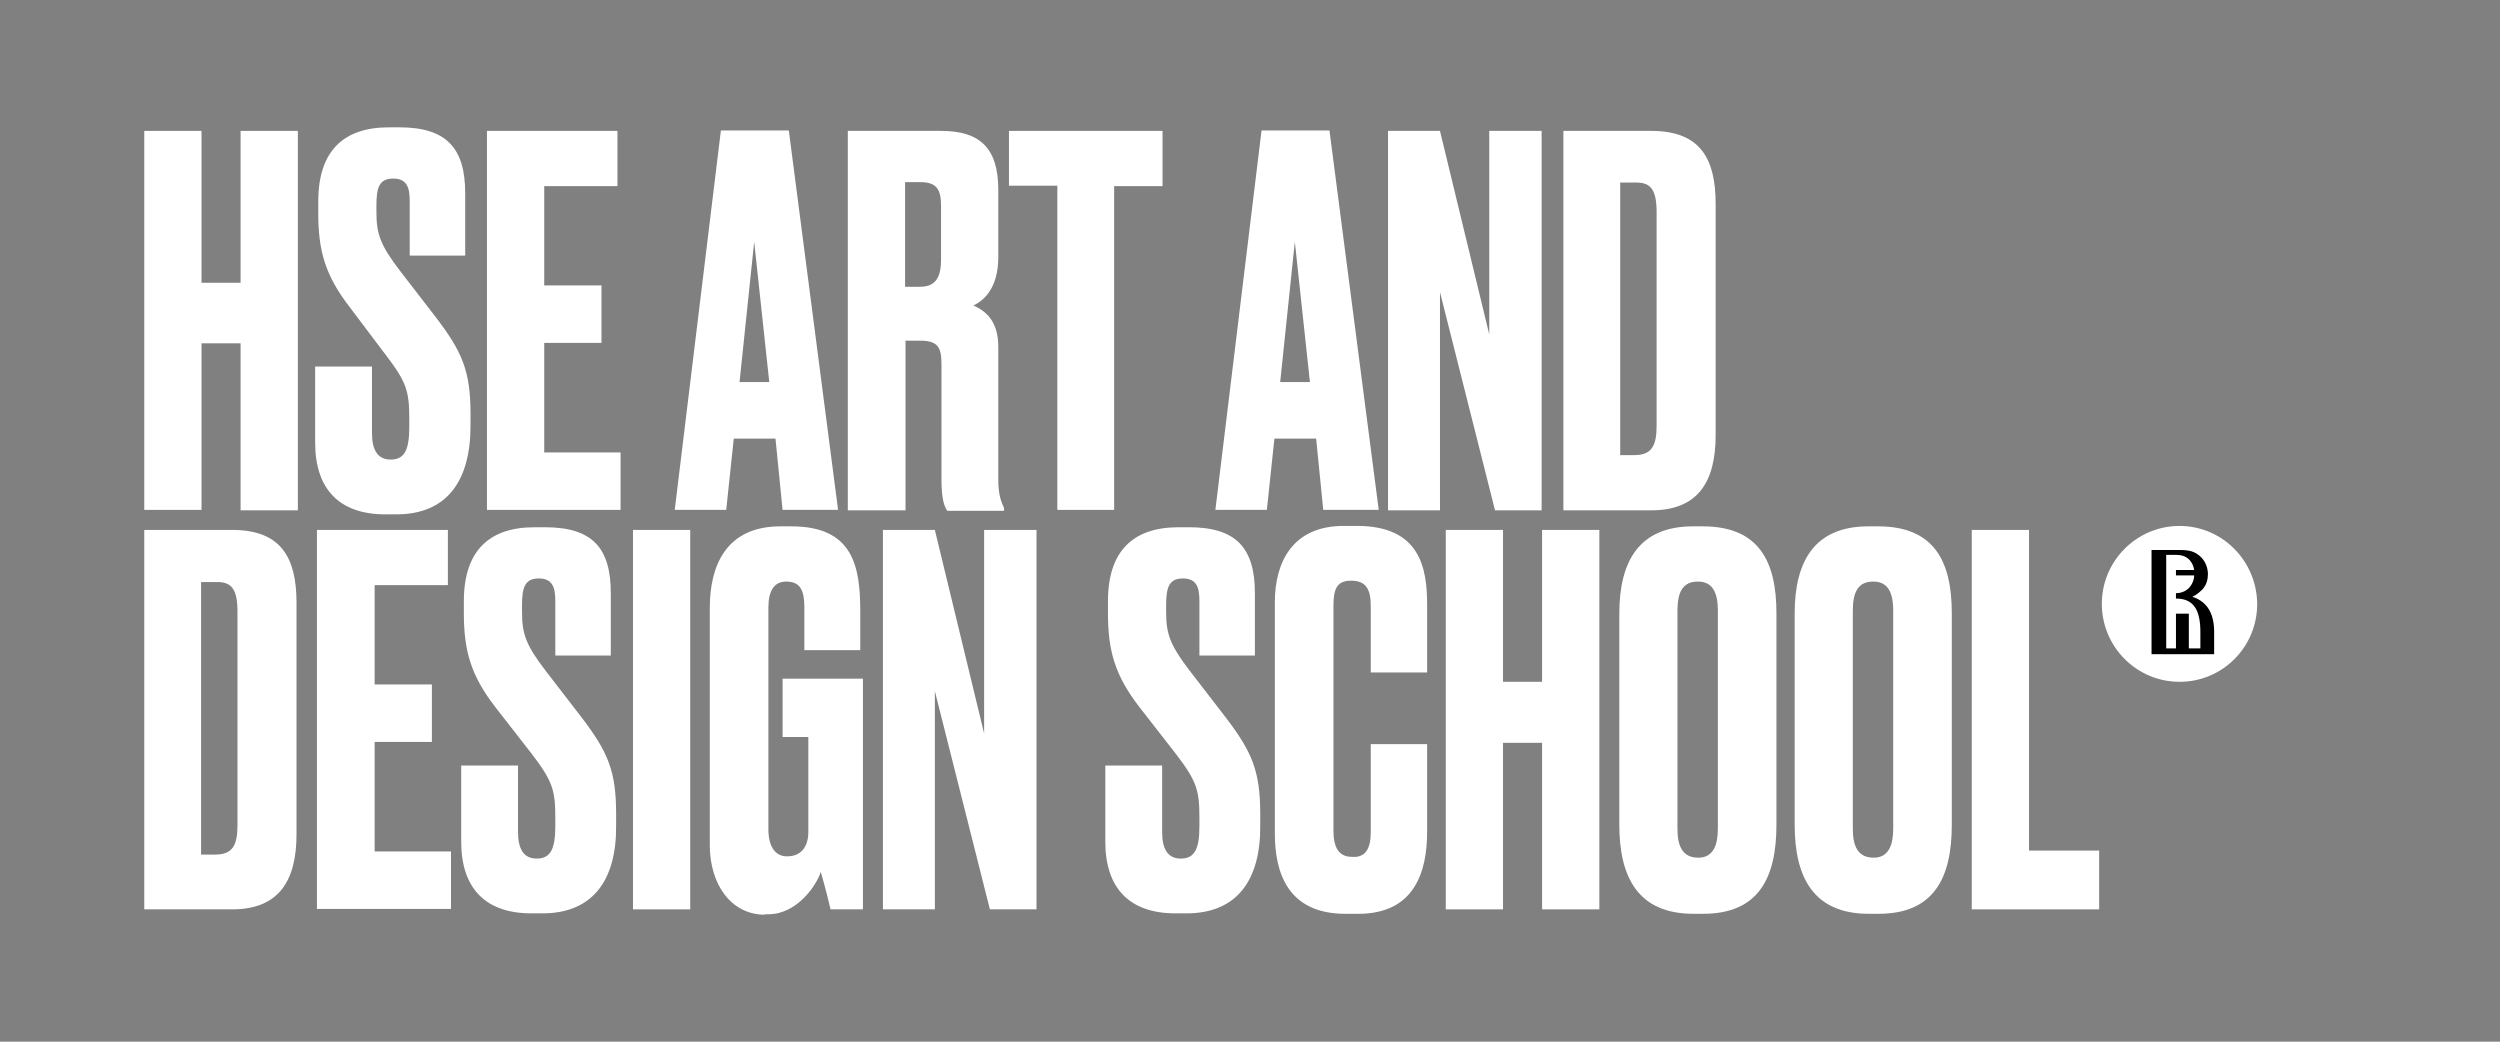
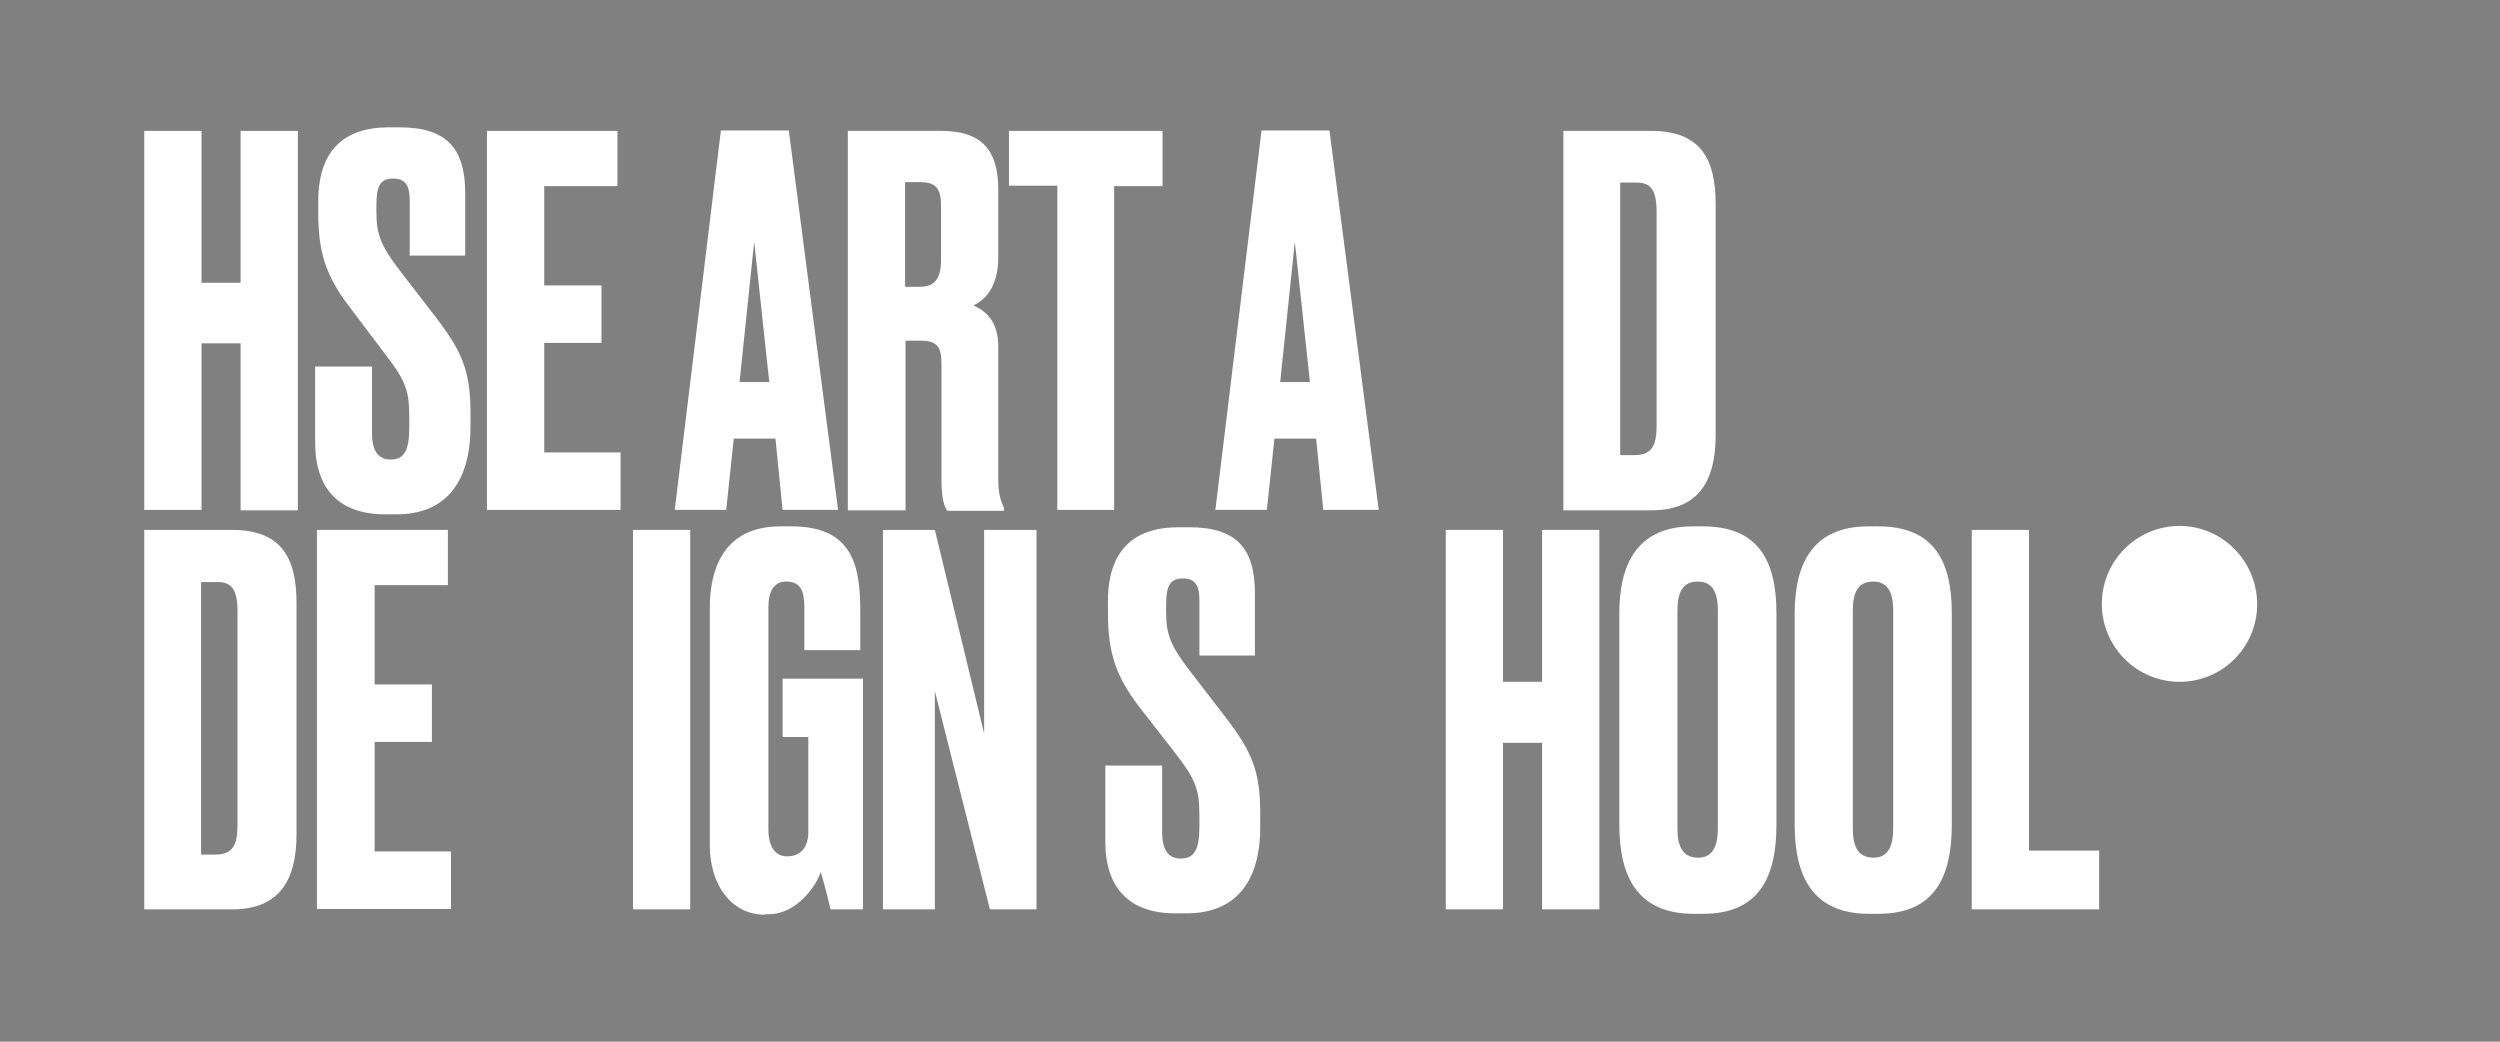
<svg xmlns="http://www.w3.org/2000/svg" width="120" height="50" viewBox="0 0 120 50" fill="none">
  <rect x="0" y="0" width="120" height="50" fill="#808080" stroke="none" />
  <path d="M11.548 16.48H9.673V24.475H6.925V6.283H9.673V13.573H11.548V6.283H14.297V24.496H11.548V16.48Z" fill="white" />
  <path d="M19.027 24.689H18.494C16.3 24.689 15.128 23.491 15.128 21.247V17.592H17.855V20.777C17.855 21.61 18.132 22.059 18.75 22.059C19.411 22.059 19.645 21.61 19.645 20.499V20.093C19.645 18.789 19.517 18.34 18.516 17.036L16.79 14.748C15.618 13.231 15.277 12.055 15.277 10.238V9.661C15.277 7.245 16.492 6.112 18.665 6.112H19.176C21.435 6.112 22.33 7.117 22.33 9.276V12.269H19.666V9.639C19.666 9.02 19.538 8.571 18.878 8.571C18.217 8.571 18.068 8.977 18.068 9.853V10.195C18.068 11.221 18.26 11.777 19.198 12.996L20.945 15.261C22.18 16.886 22.585 17.805 22.585 19.858V20.435C22.585 23.107 21.435 24.689 19.027 24.689Z" fill="white" />
  <path d="M29.638 6.283V8.934H26.123V13.701H28.871V16.459H26.123V21.717H29.787V24.475H23.374V6.283H29.638Z" fill="white" />
  <path d="M37.223 21.054H35.221L34.858 24.475H32.387L34.603 6.262H37.863L40.228 24.475H37.564L37.223 21.054ZM36.925 18.34L36.201 11.606L35.498 18.34H36.925Z" fill="white" />
  <path d="M43.444 24.496H40.695V6.283H45.17C47.002 6.283 47.918 7.074 47.918 9.105V12.333C47.918 13.851 47.215 14.428 46.725 14.663C47.343 14.941 47.918 15.432 47.918 16.651V23.043C47.918 23.769 48.068 24.111 48.195 24.389V24.517H45.468C45.34 24.325 45.191 24.005 45.191 23.021V17.506C45.191 16.694 45.042 16.352 44.168 16.352H43.465V24.496H43.444ZM43.444 13.765H44.168C44.935 13.765 45.17 13.273 45.17 12.461V9.917C45.17 9.126 44.999 8.742 44.168 8.742H43.444V13.765Z" fill="white" />
  <path d="M53.479 8.913V24.475H50.752V8.913H48.43V6.283H55.802V8.934H53.479V8.913Z" fill="white" />
  <path d="M63.175 21.054H61.172L60.809 24.475H58.338L60.554 6.262H63.814L66.179 24.475H63.516L63.175 21.054ZM62.876 18.34L62.152 11.606L61.449 18.34H62.876Z" fill="white" />
-   <path d="M69.119 6.283L71.484 16.052V6.283H73.998V24.496H71.761L69.119 14.022V24.496H66.626V6.283H69.119Z" fill="white" />
  <path d="M75.022 6.283H79.261C81.627 6.283 82.351 7.63 82.351 9.789V20.884C82.351 23.107 81.52 24.496 79.261 24.496H75.043V6.283H75.022ZM77.791 21.845H78.452C79.283 21.845 79.517 21.396 79.517 20.434V10.174C79.517 9.126 79.24 8.763 78.558 8.763H77.77V21.845H77.791Z" fill="white" />
  <path d="M6.925 25.436H11.144C13.509 25.436 14.233 26.783 14.233 28.942V40.037C14.233 42.26 13.402 43.649 11.144 43.649H6.925V25.436ZM9.673 41.02H10.334C11.165 41.02 11.399 40.571 11.399 39.609V29.349C11.399 28.301 11.122 27.938 10.44 27.938H9.652V41.02H9.673Z" fill="white" />
  <path d="M21.498 25.436V28.087H17.983V32.854H20.731V35.612H17.983V40.87H21.648V43.628H15.213V25.436H21.498Z" fill="white" />
-   <path d="M26.037 43.841H25.504C23.31 43.841 22.138 42.644 22.138 40.4V36.744H24.865V39.929C24.865 40.763 25.142 41.212 25.76 41.212C26.42 41.212 26.655 40.763 26.655 39.651V39.245C26.655 37.941 26.527 37.492 25.526 36.188L23.778 33.944C22.606 32.426 22.265 31.25 22.265 29.433V28.856C22.265 26.441 23.48 25.308 25.653 25.308H26.165C28.445 25.308 29.318 26.312 29.318 28.471V31.464H26.655V28.835C26.655 28.215 26.527 27.766 25.866 27.766C25.206 27.766 25.057 28.172 25.057 29.049V29.391C25.057 30.417 25.248 30.972 26.186 32.191L27.933 34.457C29.169 36.081 29.574 37.001 29.574 39.053V39.63C29.595 42.259 28.445 43.841 26.037 43.841Z" fill="white" />
  <path d="M33.131 43.649H30.383V25.436H33.131V43.649Z" fill="white" />
  <path d="M36.712 43.905C35.093 43.905 34.07 42.452 34.07 40.57V29.177C34.07 27.146 34.859 25.265 37.458 25.265H37.991C40.952 25.265 41.293 27.189 41.293 29.348V31.207H38.609V29.155C38.609 28.343 38.417 27.915 37.735 27.915C37.16 27.915 36.883 28.364 36.883 29.155V39.801C36.883 40.656 37.224 41.105 37.778 41.105C38.481 41.105 38.8 40.613 38.8 39.929V35.376H37.565V32.575H41.421V43.649H39.866C39.844 43.542 39.631 42.644 39.397 41.853C39.205 42.473 38.268 43.884 36.883 43.884H36.712V43.905Z" fill="white" />
  <path d="M44.873 25.436L47.238 35.206V25.436H49.752V43.649H47.515L44.873 33.175V43.649H42.38V25.436H44.873Z" fill="white" />
  <path d="M56.954 43.841H56.421C54.227 43.841 53.055 42.644 53.055 40.4V36.744H55.782V39.929C55.782 40.763 56.059 41.212 56.677 41.212C57.337 41.212 57.572 40.763 57.572 39.651V39.245C57.572 37.941 57.444 37.492 56.443 36.188L54.695 33.944C53.523 32.426 53.182 31.25 53.182 29.433V28.856C53.182 26.441 54.397 25.308 56.57 25.308H57.082C59.34 25.308 60.235 26.312 60.235 28.471V31.464H57.572V28.835C57.572 28.215 57.444 27.766 56.783 27.766C56.123 27.766 55.974 28.172 55.974 29.049V29.391C55.974 30.417 56.166 30.972 57.103 32.191L58.85 34.457C60.086 36.081 60.491 37.001 60.491 39.053V39.63C60.512 42.259 59.361 43.841 56.954 43.841Z" fill="white" />
-   <path d="M65.796 39.951V35.719H68.502V39.93C68.502 41.897 67.862 43.863 65.199 43.863H64.581C61.79 43.863 61.193 41.854 61.193 40.015V28.899C61.193 27.04 62.003 25.244 64.496 25.244H65.135C68.161 25.244 68.502 27.253 68.502 29.028V32.277H65.796V29.071C65.796 28.28 65.561 27.873 64.858 27.873C64.176 27.873 64.006 28.258 64.006 29.071V39.887C64.006 40.7 64.283 41.127 64.879 41.127C65.561 41.191 65.796 40.7 65.796 39.951Z" fill="white" />
  <path d="M74.02 35.655H72.145V43.649H69.397V25.436H72.145V32.726H74.02V25.436H76.769V43.649H74.02V35.655Z" fill="white" />
  <path d="M85.269 39.587C85.269 42.131 84.417 43.862 81.754 43.862H81.285C78.643 43.862 77.727 42.131 77.727 39.587V29.454C77.727 26.932 78.685 25.265 81.263 25.265H81.732C84.417 25.265 85.269 26.932 85.269 29.433V39.587ZM82.457 29.305C82.457 28.343 82.137 27.915 81.498 27.915C80.795 27.915 80.518 28.386 80.518 29.305V39.779C80.518 40.57 80.731 41.169 81.519 41.169C82.244 41.169 82.457 40.549 82.457 39.779V29.305Z" fill="white" />
  <path d="M93.686 39.587C93.686 42.131 92.834 43.862 90.171 43.862H89.702C87.06 43.862 86.144 42.131 86.144 39.587V29.454C86.144 26.932 87.102 25.265 89.68 25.265H90.149C92.834 25.265 93.686 26.932 93.686 29.433V39.587ZM90.874 29.305C90.874 28.343 90.554 27.915 89.915 27.915C89.212 27.915 88.935 28.386 88.935 29.305V39.779C88.935 40.57 89.148 41.169 89.936 41.169C90.661 41.169 90.874 40.549 90.874 39.779V29.305Z" fill="white" />
  <path d="M97.393 25.436V40.828H100.76V43.649H94.644V25.436H97.393Z" fill="white" />
  <path fill-rule="evenodd" clip-rule="evenodd" d="M104.616 25.245C102.571 25.245 100.888 26.913 100.888 28.986C100.888 31.038 102.55 32.727 104.616 32.727C106.683 32.727 108.345 31.06 108.345 28.986C108.324 26.913 106.662 25.245 104.616 25.245Z" fill="white" />
-   <path fill-rule="evenodd" clip-rule="evenodd" d="M105.235 28.644C105.469 28.537 105.618 28.387 105.725 28.281C105.916 28.067 105.98 27.81 105.98 27.554C105.98 27.361 105.916 26.955 105.576 26.677C105.341 26.485 105.128 26.399 104.617 26.399H104.361H104.34H103.274V31.402H106.279V30.44C106.3 29.52 106.002 28.901 105.235 28.644ZM105.618 31.124H105.064V29.456H104.446V31.124H103.978V26.635H104.468C104.659 26.635 104.936 26.677 105.128 26.913C105.235 27.041 105.299 27.212 105.32 27.361H104.446V27.618H105.32C105.32 27.767 105.277 27.96 105.128 28.152C105 28.323 104.766 28.473 104.446 28.473V28.73C105.299 28.73 105.618 29.285 105.618 30.333V31.124Z" fill="black" />
</svg>